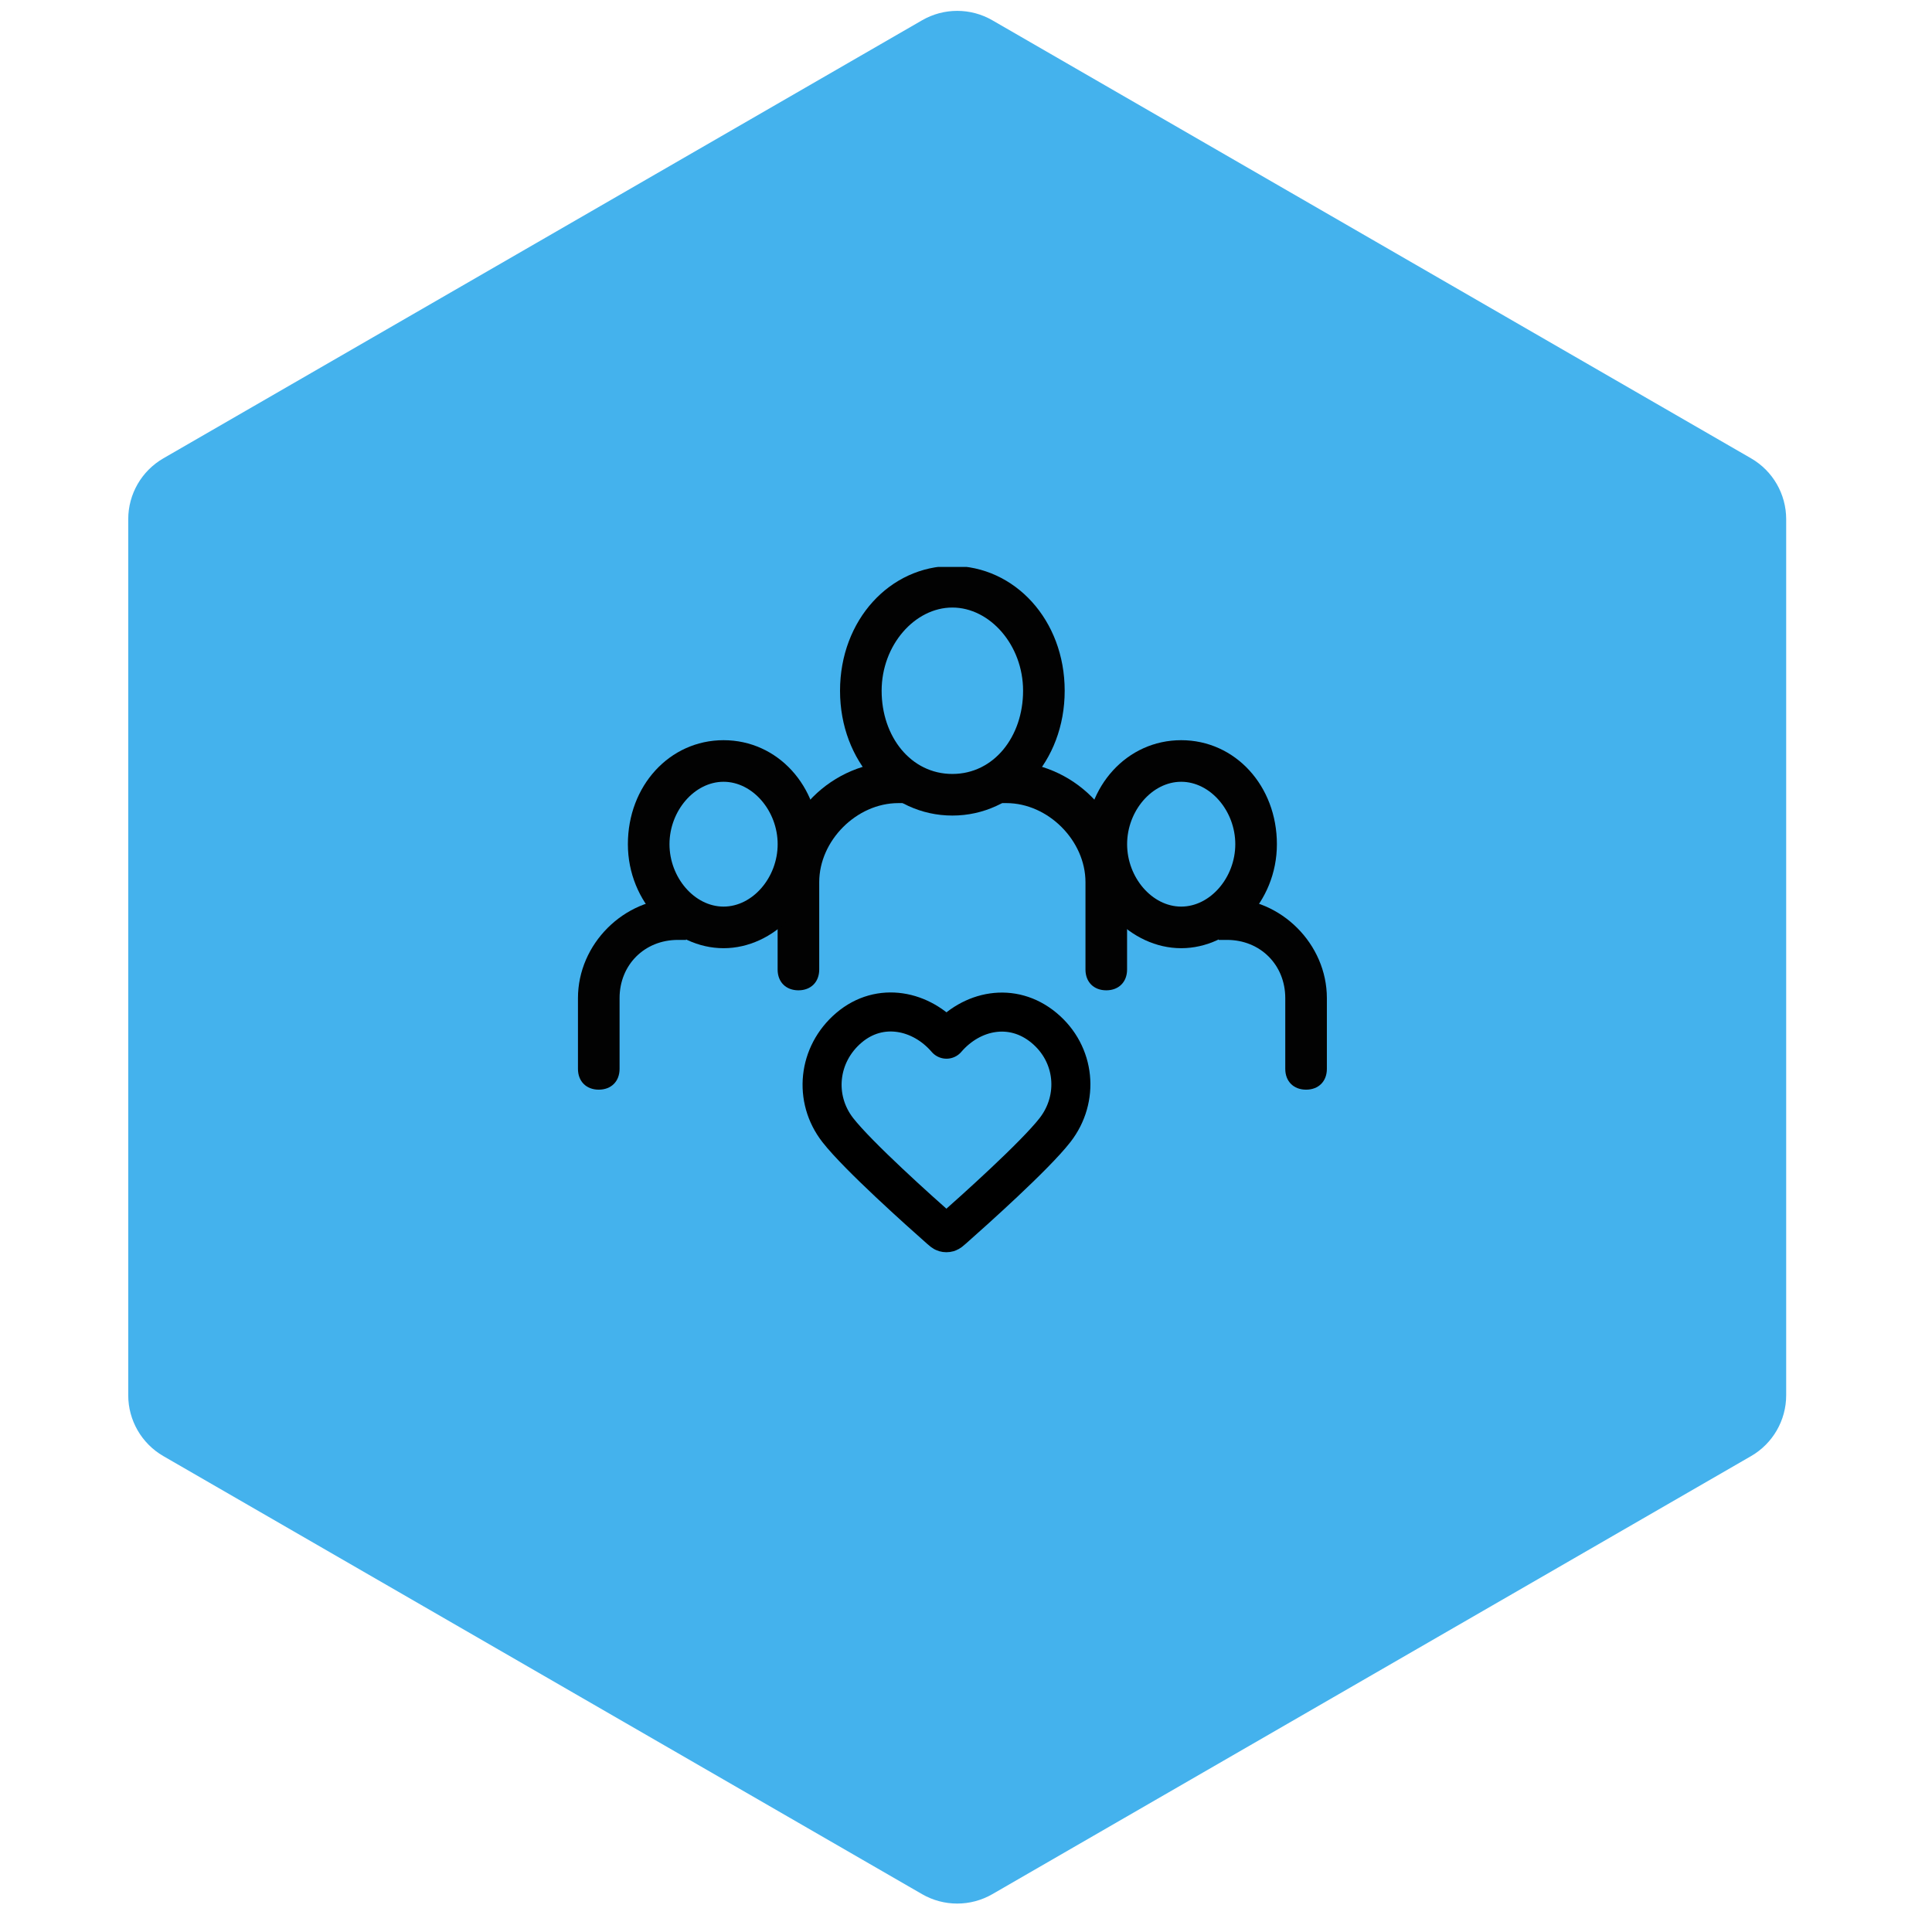
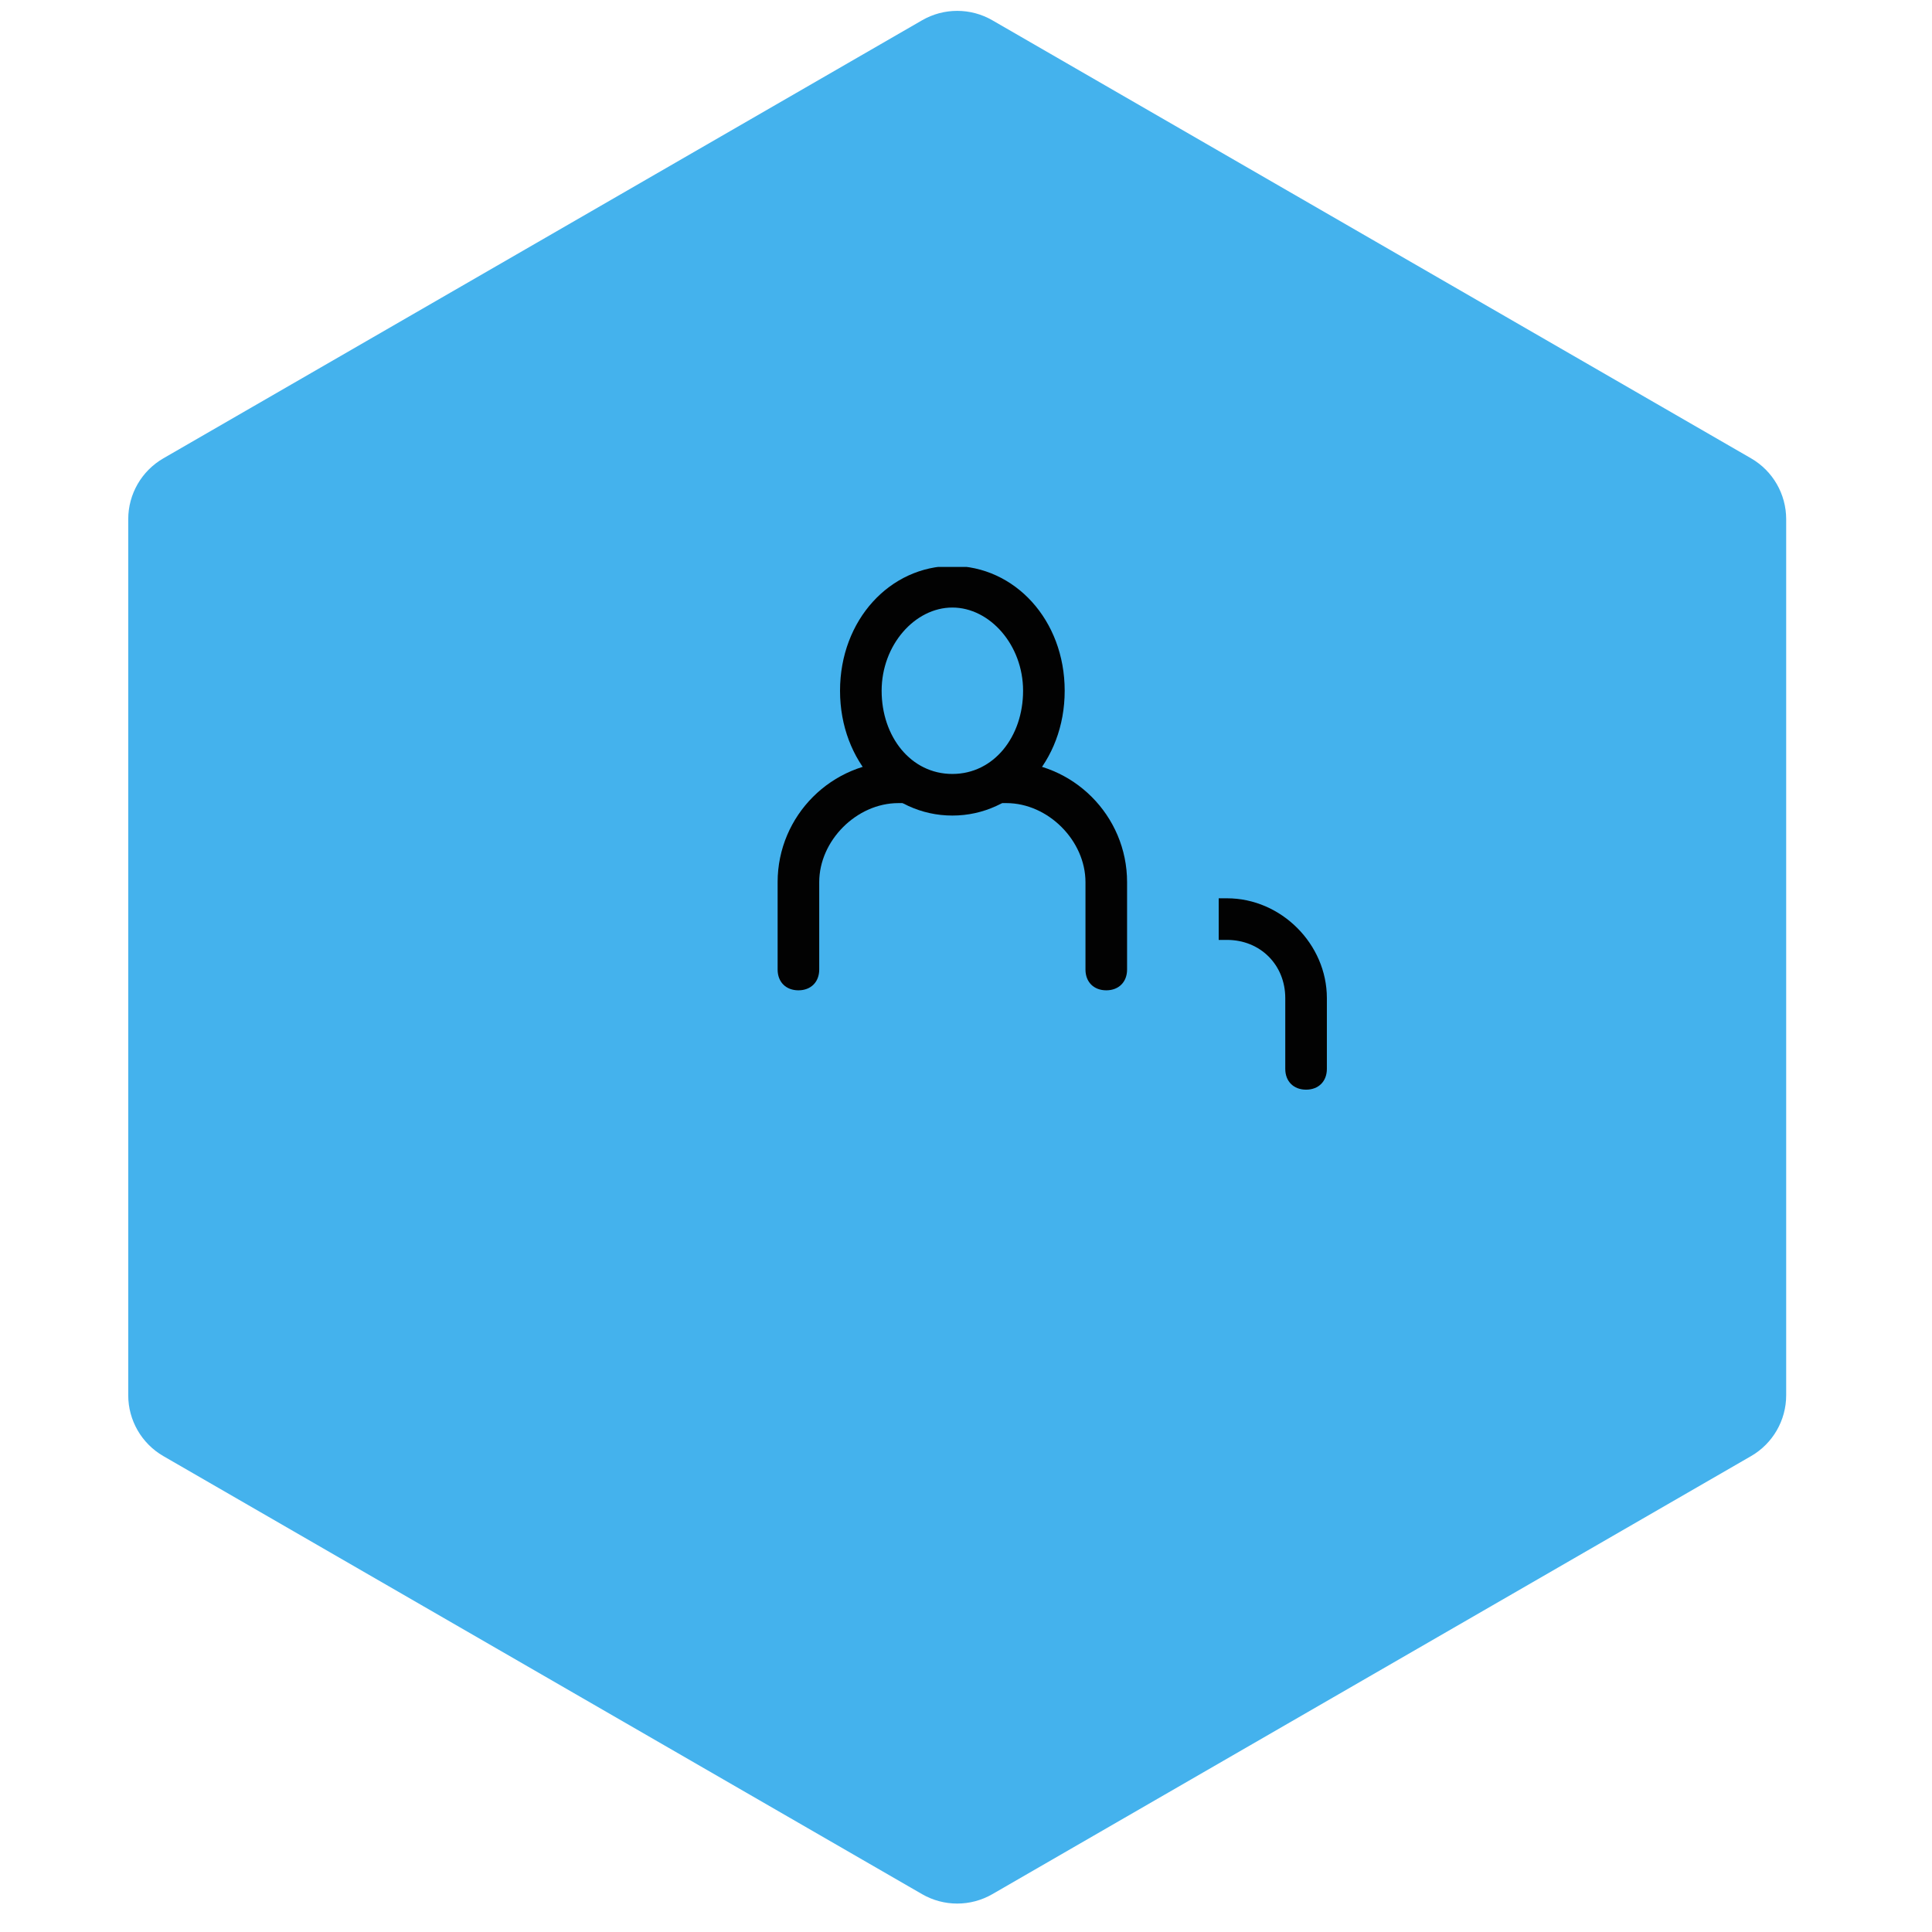
<svg xmlns="http://www.w3.org/2000/svg" width="99" height="99" viewBox="0 0 99 99" fill="none">
  <path d="M47.25 1.039C48.364 0.396 49.736 0.396 50.85 1.039L89.729 23.486C90.842 24.129 91.528 25.317 91.528 26.604V71.496C91.528 72.783 90.842 73.971 89.728 74.614L50.85 97.061C49.736 97.704 48.364 97.704 47.25 97.061L8.371 74.614C7.258 73.971 6.571 72.783 6.571 71.496V26.604C6.571 25.317 7.258 24.129 8.371 23.486L47.25 1.039Z" fill="#44B2ED" />
  <g clip-path="url(#clip0_3245_7401)">
    <path d="M48.801 41.791C45.603 41.791 43.045 39.02 43.045 35.396C43.045 31.771 45.603 29 48.801 29C51.999 29 54.557 31.771 54.557 35.396C54.557 39.02 51.999 41.791 48.801 41.791ZM48.801 31.132C46.882 31.132 45.177 33.051 45.177 35.396C45.177 37.741 46.669 39.659 48.801 39.659C50.933 39.659 52.425 37.741 52.425 35.396C52.425 33.051 50.72 31.132 48.801 31.132Z" fill="#020202" />
    <path d="M51.145 39.021H51.571C54.982 39.021 57.754 41.793 57.754 45.204V49.681C57.754 50.32 57.328 50.746 56.688 50.746C56.048 50.746 55.622 50.32 55.622 49.681V45.204C55.622 43.072 53.703 41.153 51.571 41.153H51.145V39.021Z" fill="#020202" />
    <path d="M46.456 41.153H46.03C43.898 41.153 41.979 43.072 41.979 45.204V49.681C41.979 50.32 41.553 50.746 40.913 50.746C40.273 50.746 39.847 50.32 39.847 49.681V45.204C39.847 41.793 42.619 39.021 46.03 39.021H46.456V41.153Z" fill="#020202" />
-     <path d="M60.527 48.588C57.969 48.588 55.624 46.243 55.624 43.258C55.624 40.274 57.756 37.929 60.527 37.929C63.299 37.929 65.431 40.274 65.431 43.258C65.431 46.243 63.086 48.588 60.527 48.588ZM60.527 40.06C59.035 40.06 57.756 41.553 57.756 43.258C57.756 44.964 59.035 46.456 60.527 46.456C62.02 46.456 63.299 44.964 63.299 43.258C63.299 41.553 62.02 40.06 60.527 40.06Z" fill="#020202" />
    <path d="M62.449 46.031H62.876C65.647 46.031 67.992 48.376 67.992 51.147V54.772C67.992 55.411 67.566 55.837 66.926 55.837C66.287 55.837 65.86 55.411 65.86 54.772V51.147C65.86 49.442 64.581 48.163 62.876 48.163H62.449V46.031Z" fill="#020202" />
-     <path fill-rule="evenodd" clip-rule="evenodd" d="M48.5 53.25C47.225 51.765 45.096 51.306 43.499 52.666C41.902 54.026 41.677 56.3 42.931 57.909C43.974 59.246 47.129 62.067 48.163 62.98C48.279 63.083 48.337 63.133 48.404 63.154C48.463 63.171 48.528 63.171 48.587 63.154C48.654 63.133 48.712 63.083 48.828 62.98C49.862 62.067 53.018 59.246 54.06 57.909C55.314 56.3 55.117 54.012 53.493 52.666C51.868 51.32 49.775 51.765 48.5 53.25Z" stroke="black" stroke-width="2" stroke-linecap="round" stroke-linejoin="round" />
-     <path d="M37.077 48.588C34.519 48.588 32.174 46.243 32.174 43.258C32.174 40.274 34.306 37.929 37.077 37.929C39.849 37.929 41.98 40.274 41.98 43.258C41.98 46.243 39.635 48.588 37.077 48.588ZM37.077 40.06C35.585 40.06 34.306 41.553 34.306 43.258C34.306 44.964 35.585 46.456 37.077 46.456C38.569 46.456 39.849 44.964 39.849 43.258C39.849 41.553 38.569 40.06 37.077 40.06Z" fill="#020202" />
-     <path d="M35.159 48.163H34.733C33.027 48.163 31.748 49.442 31.748 51.147V54.772C31.748 55.411 31.322 55.837 30.682 55.837C30.043 55.837 29.616 55.411 29.616 54.772V51.147C29.616 48.376 31.961 46.031 34.733 46.031H35.159V48.163Z" fill="#020202" />
  </g>
  <defs>
    <clipPath id="clip0_3245_7401">
      <rect width="40" height="40" fill="white" transform="translate(28.8 29.05)" />
    </clipPath>
  </defs>
</svg>